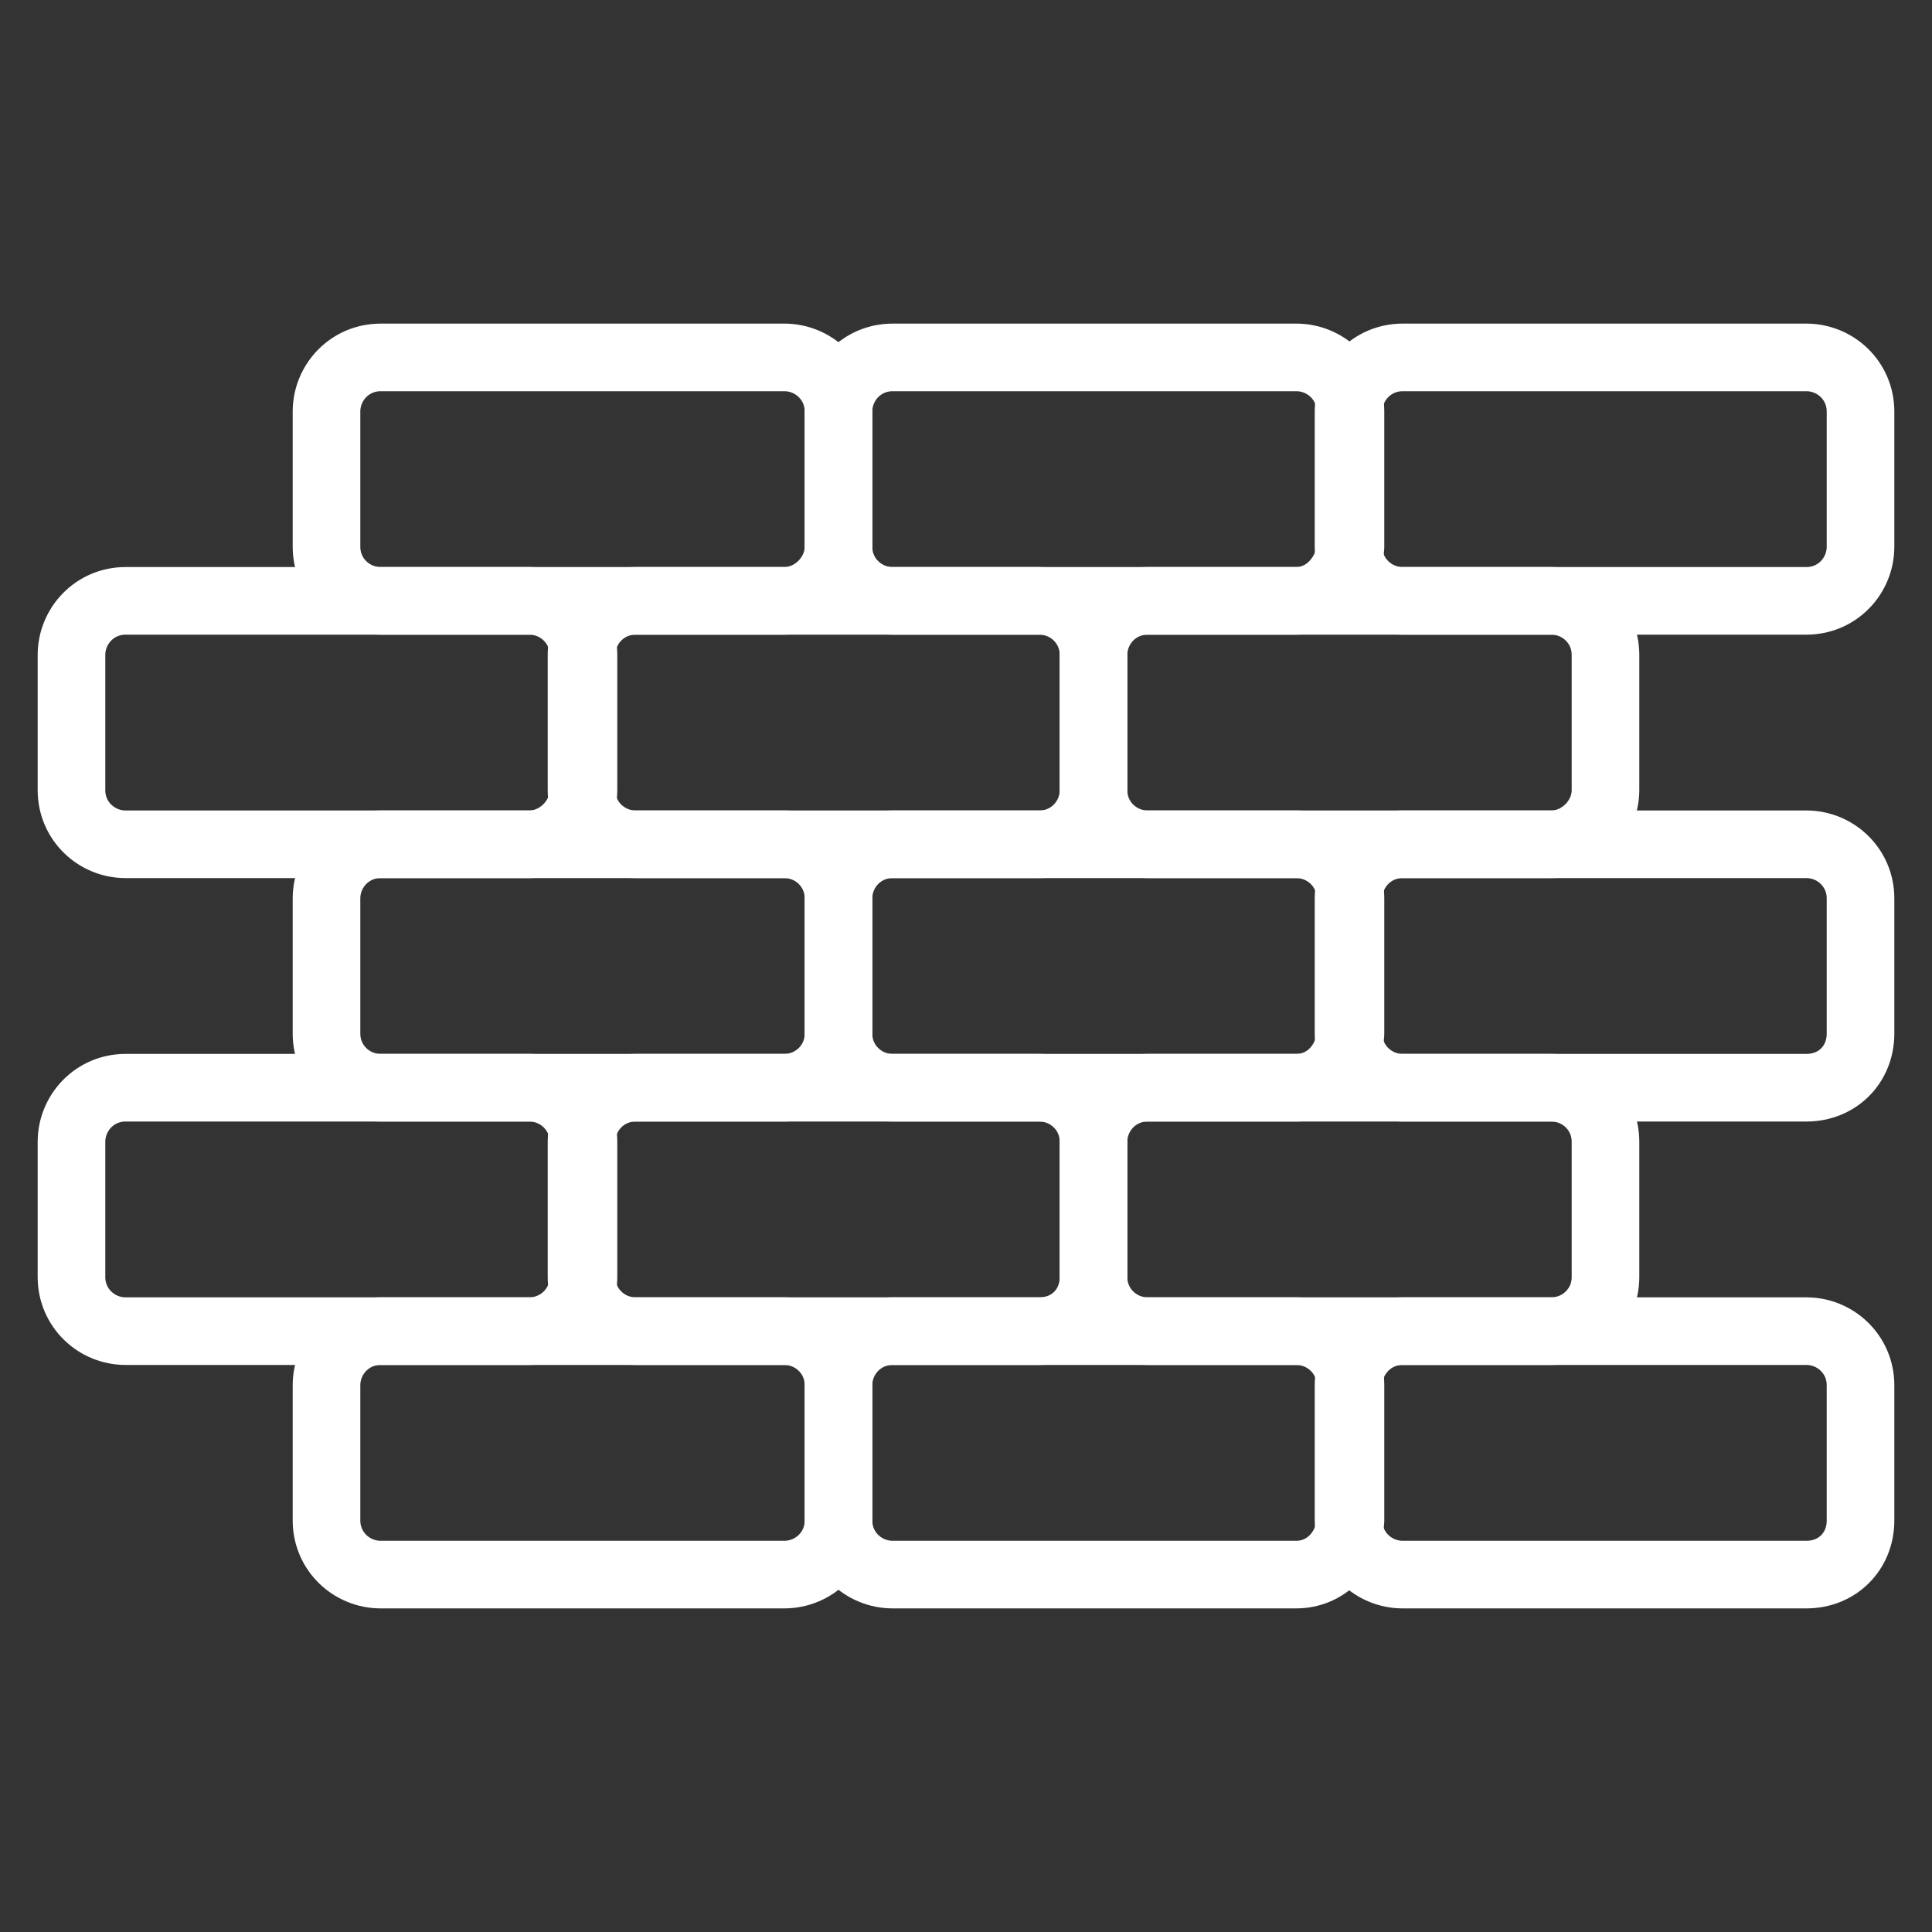
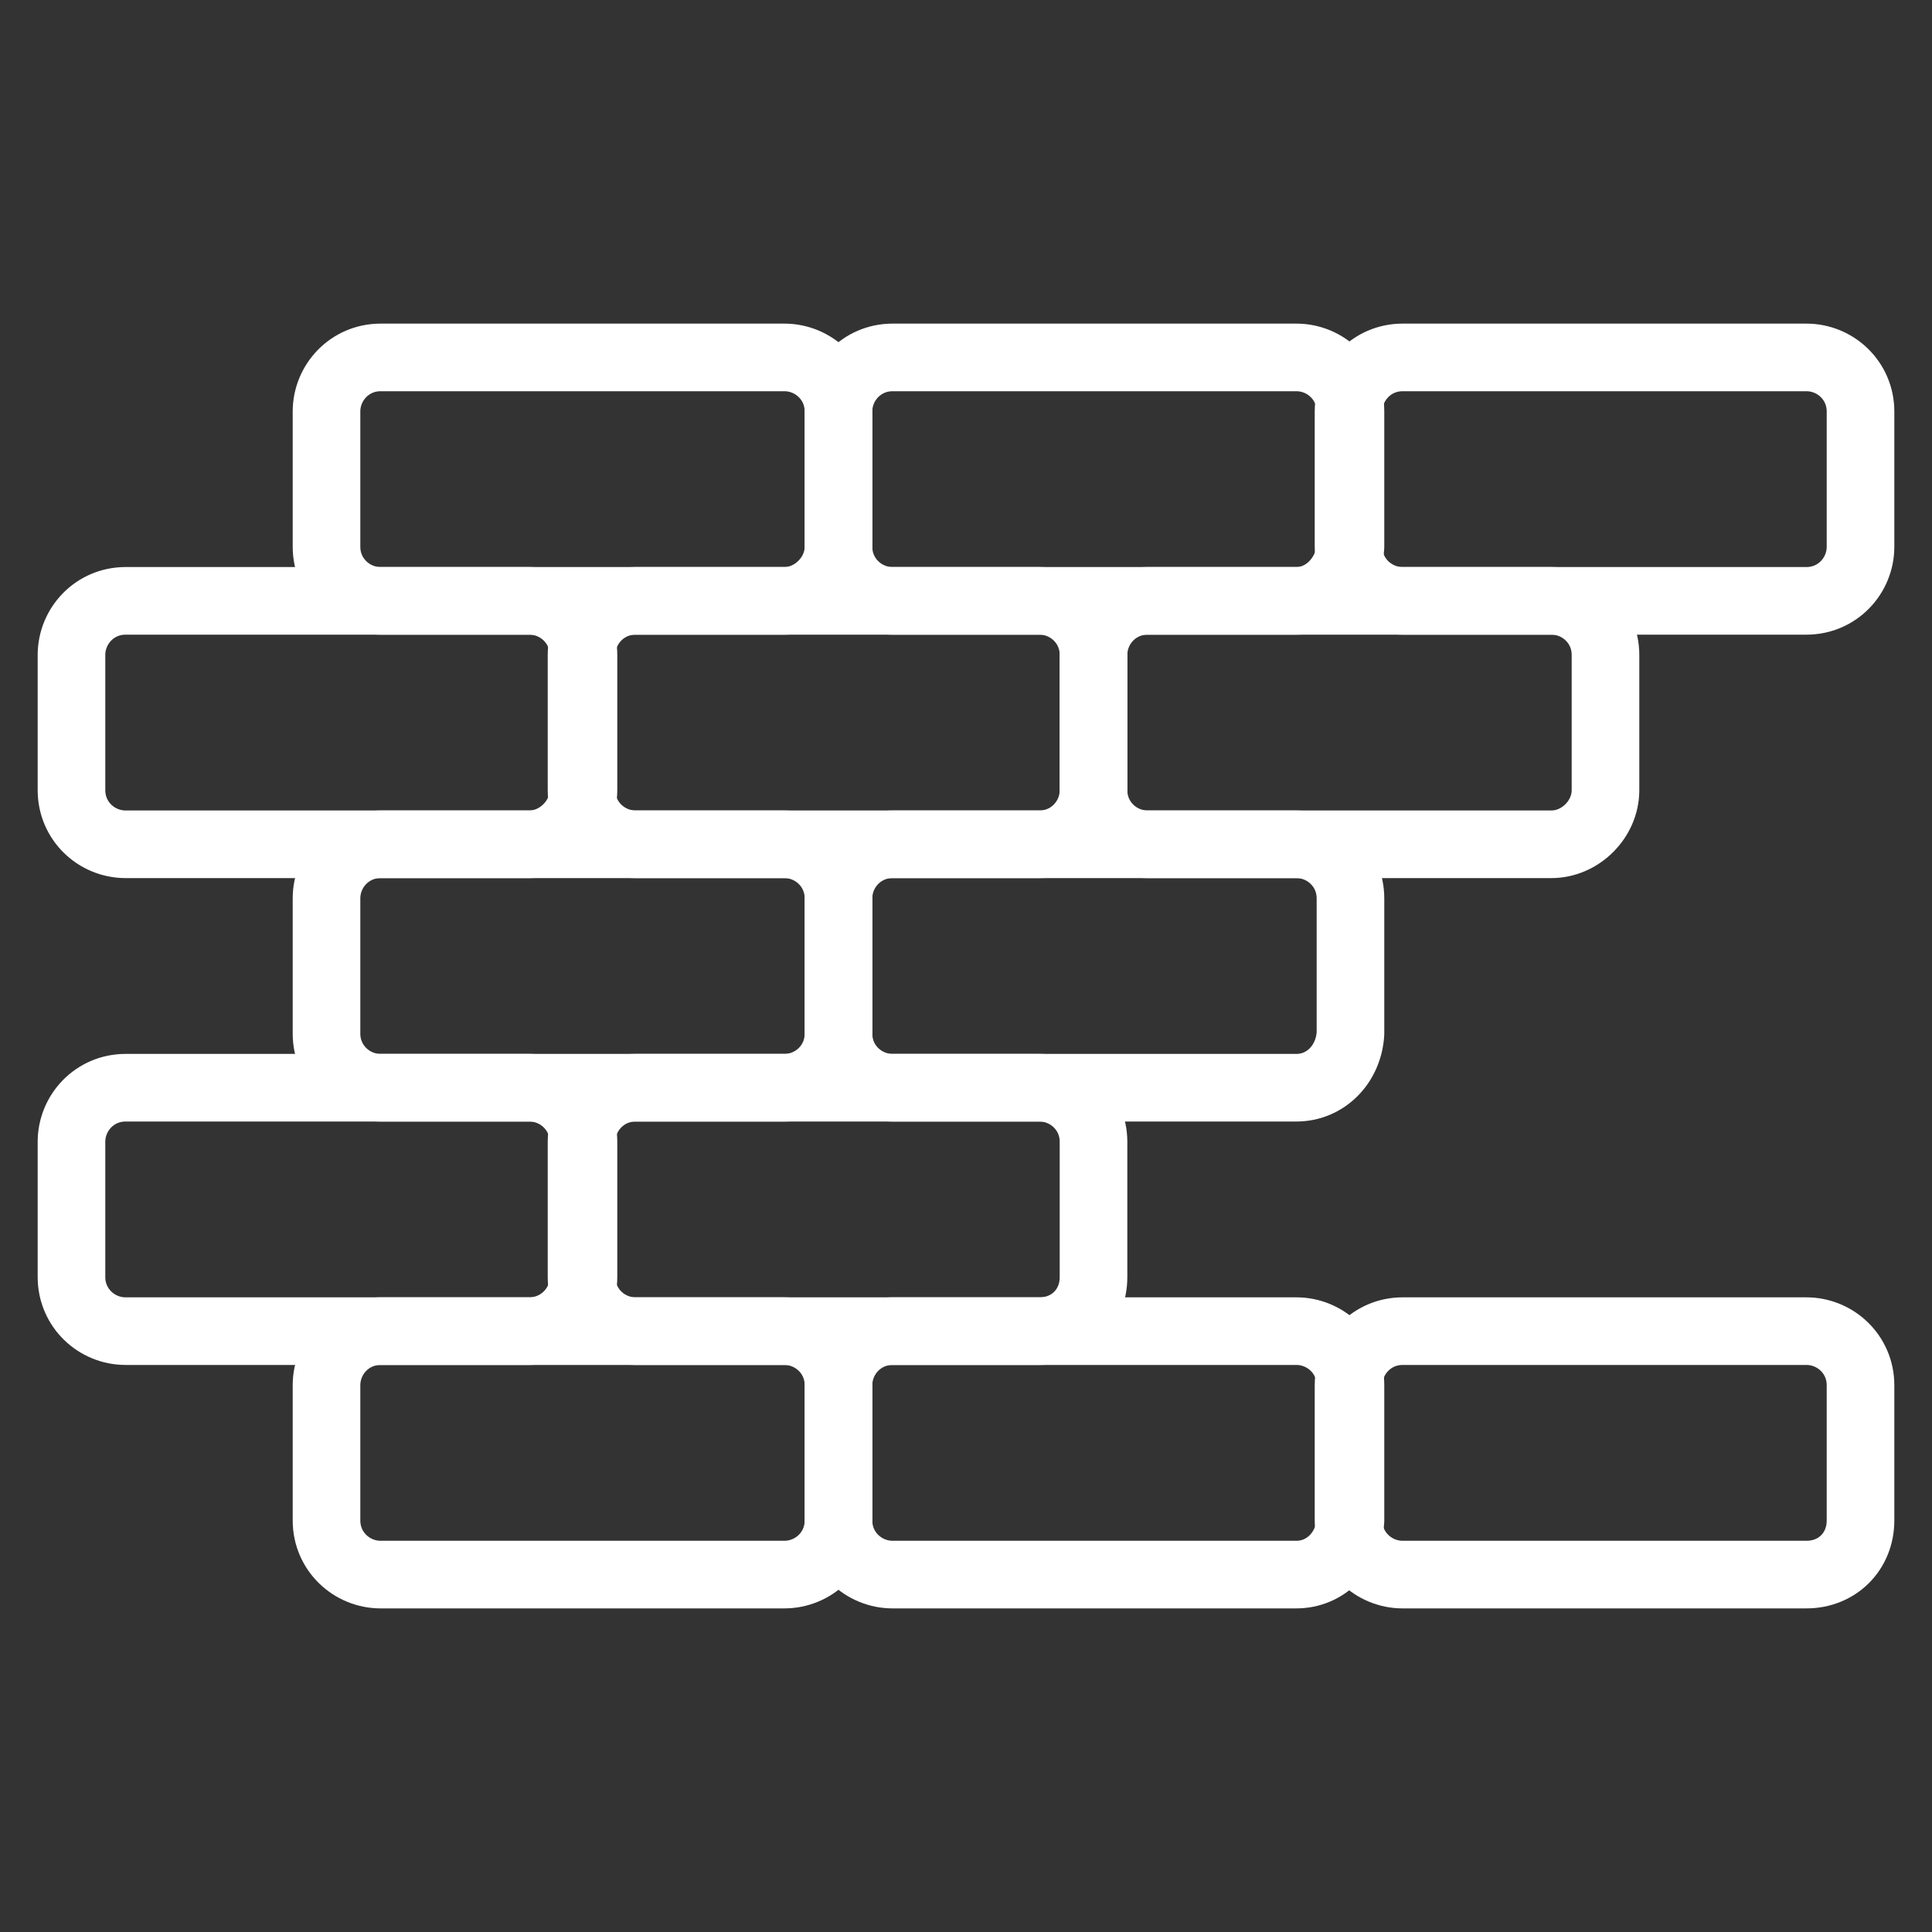
<svg xmlns="http://www.w3.org/2000/svg" version="1.1" id="Ebene_1" x="0px" y="0px" viewBox="0 0 100 100" style="enable-background:new 0 0 100 100;" xml:space="preserve">
  <rect x="0" y="0" width="100" height="100" fill="#333333" stroke="none" />
  <style type="text/css">
	.st0{fill:none;stroke:#FFFFFF;stroke-width:3.5;stroke-linecap:round;stroke-linejoin:round;stroke-miterlimit:22.926;}
</style>
  <g>
    <path class="st0" d="M40.6,31.1H19.7c-1.5,0-2.8-1.2-2.8-2.8v-7c0-1.5,1.2-2.8,2.8-2.8h20.9c1.5,0,2.8,1.2,2.8,2.8v7   C43.4,29.8,42.1,31.1,40.6,31.1z" />
    <path class="st0" d="M67.1,31.1H46.2c-1.5,0-2.8-1.2-2.8-2.8v-7c0-1.5,1.2-2.8,2.8-2.8h20.9c1.5,0,2.8,1.2,2.8,2.8v7   C69.8,29.8,68.6,31.1,67.1,31.1z" />
    <path class="st0" d="M93.5,31.1H72.6c-1.5,0-2.8-1.2-2.8-2.8v-7c0-1.5,1.2-2.8,2.8-2.8h20.9c1.5,0,2.8,1.2,2.8,2.8v7   C96.3,29.8,95.1,31.1,93.5,31.1z" />
    <path class="st0" d="M40.6,81.5H19.7c-1.5,0-2.8-1.2-2.8-2.8v-7c0-1.5,1.2-2.8,2.8-2.8h20.9c1.5,0,2.8,1.2,2.8,2.8v7   C43.4,80.3,42.1,81.5,40.6,81.5z" />
    <path class="st0" d="M67.1,81.5H46.2c-1.5,0-2.8-1.2-2.8-2.8v-7c0-1.5,1.2-2.8,2.8-2.8h20.9c1.5,0,2.8,1.2,2.8,2.8v7   C69.8,80.3,68.6,81.5,67.1,81.5z" />
    <path class="st0" d="M93.5,81.5H72.6c-1.5,0-2.8-1.2-2.8-2.8v-7c0-1.5,1.2-2.8,2.8-2.8h20.9c1.5,0,2.8,1.2,2.8,2.8v7   C96.3,80.3,95.1,81.5,93.5,81.5z" />
    <path class="st0" d="M27.4,43.7H6.5c-1.5,0-2.8-1.2-2.8-2.8v-7c0-1.5,1.2-2.8,2.8-2.8h20.9c1.5,0,2.8,1.2,2.8,2.8v7   C30.2,42.4,28.9,43.7,27.4,43.7z" />
    <path class="st0" d="M53.8,43.7H32.9c-1.5,0-2.8-1.2-2.8-2.8v-7c0-1.5,1.2-2.8,2.8-2.8h20.9c1.5,0,2.8,1.2,2.8,2.8v7   C56.6,42.4,55.4,43.7,53.8,43.7z" />
    <path class="st0" d="M80.3,43.7H59.4c-1.5,0-2.8-1.2-2.8-2.8v-7c0-1.5,1.2-2.8,2.8-2.8h20.9c1.5,0,2.8,1.2,2.8,2.8v7   C83.1,42.4,81.8,43.7,80.3,43.7z" />
    <path class="st0" d="M40.6,56.3H19.7c-1.5,0-2.8-1.2-2.8-2.8v-7c0-1.5,1.2-2.8,2.8-2.8h20.9c1.5,0,2.8,1.2,2.8,2.8v7   C43.4,55.1,42.1,56.3,40.6,56.3z" />
    <path class="st0" d="M67.1,56.3H46.2c-1.5,0-2.8-1.2-2.8-2.8v-7c0-1.5,1.2-2.8,2.8-2.8h20.9c1.5,0,2.8,1.2,2.8,2.8v7   C69.8,55.1,68.6,56.3,67.1,56.3z" />
-     <path class="st0" d="M93.5,56.3H72.6c-1.5,0-2.8-1.2-2.8-2.8v-7c0-1.5,1.2-2.8,2.8-2.8h20.9c1.5,0,2.8,1.2,2.8,2.8v7   C96.3,55.1,95.1,56.3,93.5,56.3z" />
    <path class="st0" d="M27.4,68.9H6.5c-1.5,0-2.8-1.2-2.8-2.8v-7c0-1.5,1.2-2.8,2.8-2.8h20.9c1.5,0,2.8,1.2,2.8,2.8v7   C30.2,67.7,28.9,68.9,27.4,68.9z" />
    <path class="st0" d="M53.8,68.9H32.9c-1.5,0-2.8-1.2-2.8-2.8v-7c0-1.5,1.2-2.8,2.8-2.8h20.9c1.5,0,2.8,1.2,2.8,2.8v7   C56.6,67.7,55.4,68.9,53.8,68.9z" />
-     <path class="st0" d="M80.3,68.9H59.4c-1.5,0-2.8-1.2-2.8-2.8v-7c0-1.5,1.2-2.8,2.8-2.8h20.9c1.5,0,2.8,1.2,2.8,2.8v7   C83.1,67.7,81.8,68.9,80.3,68.9z" />
  </g>
</svg>